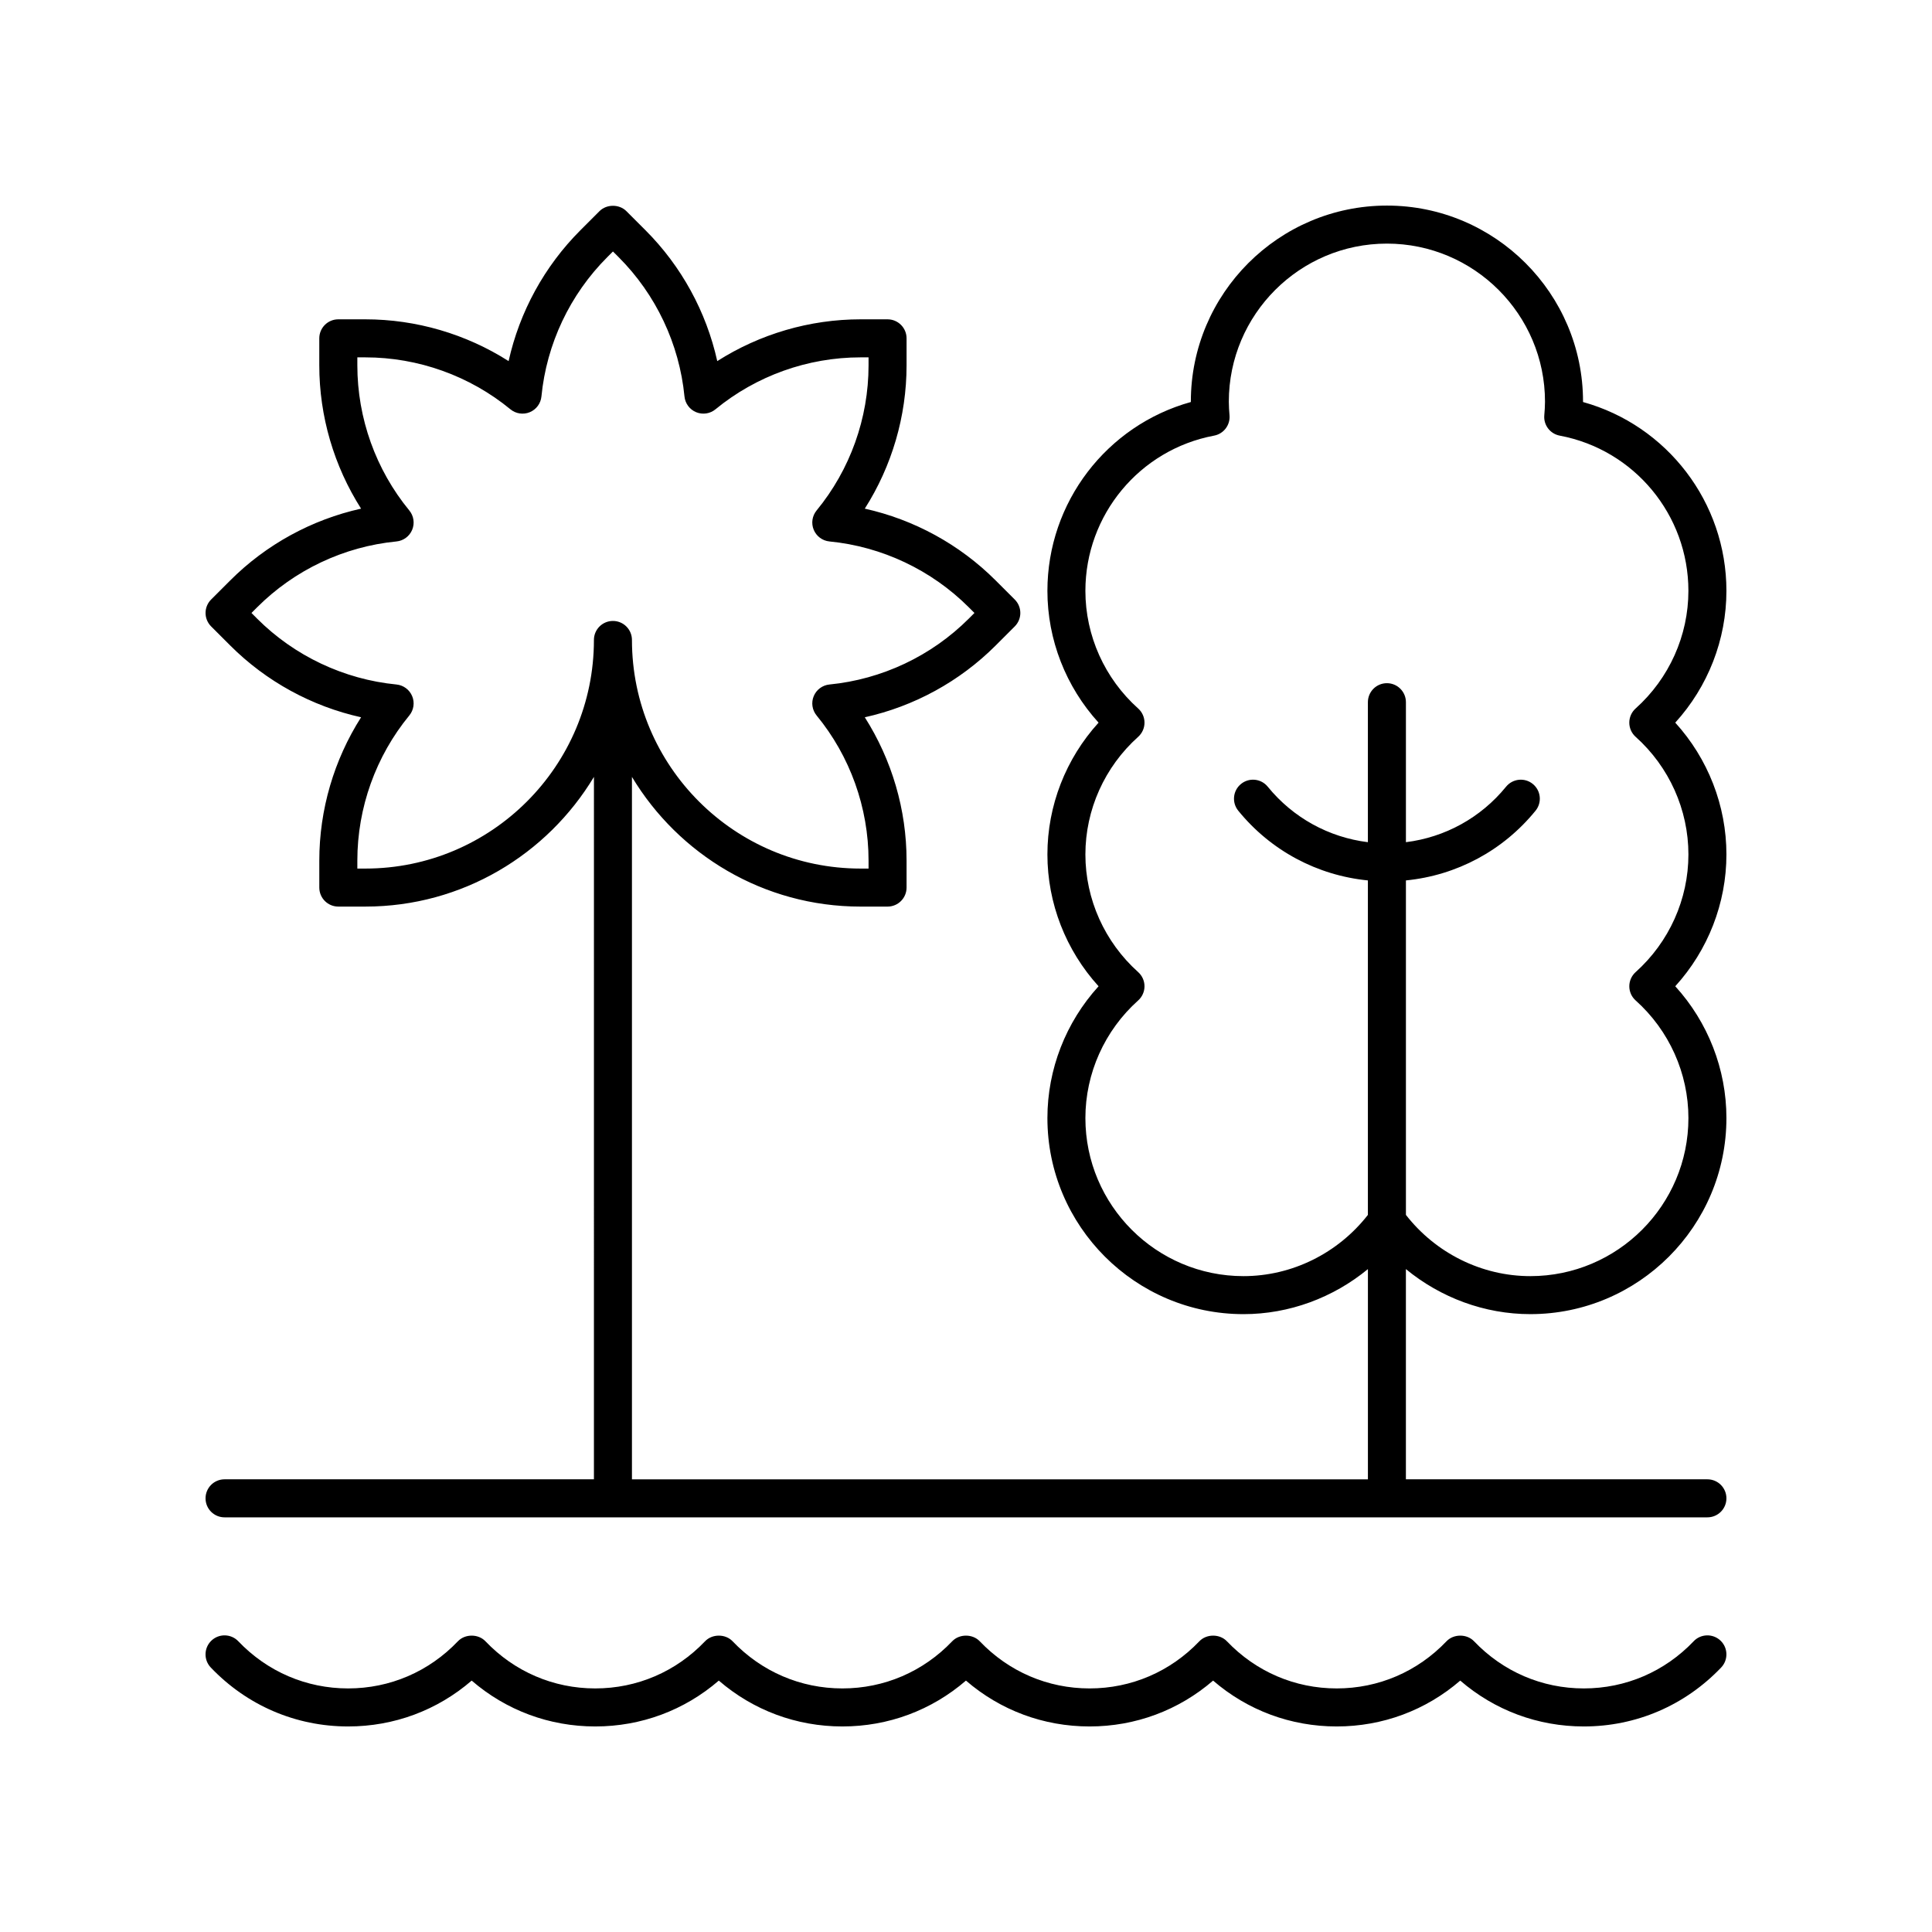
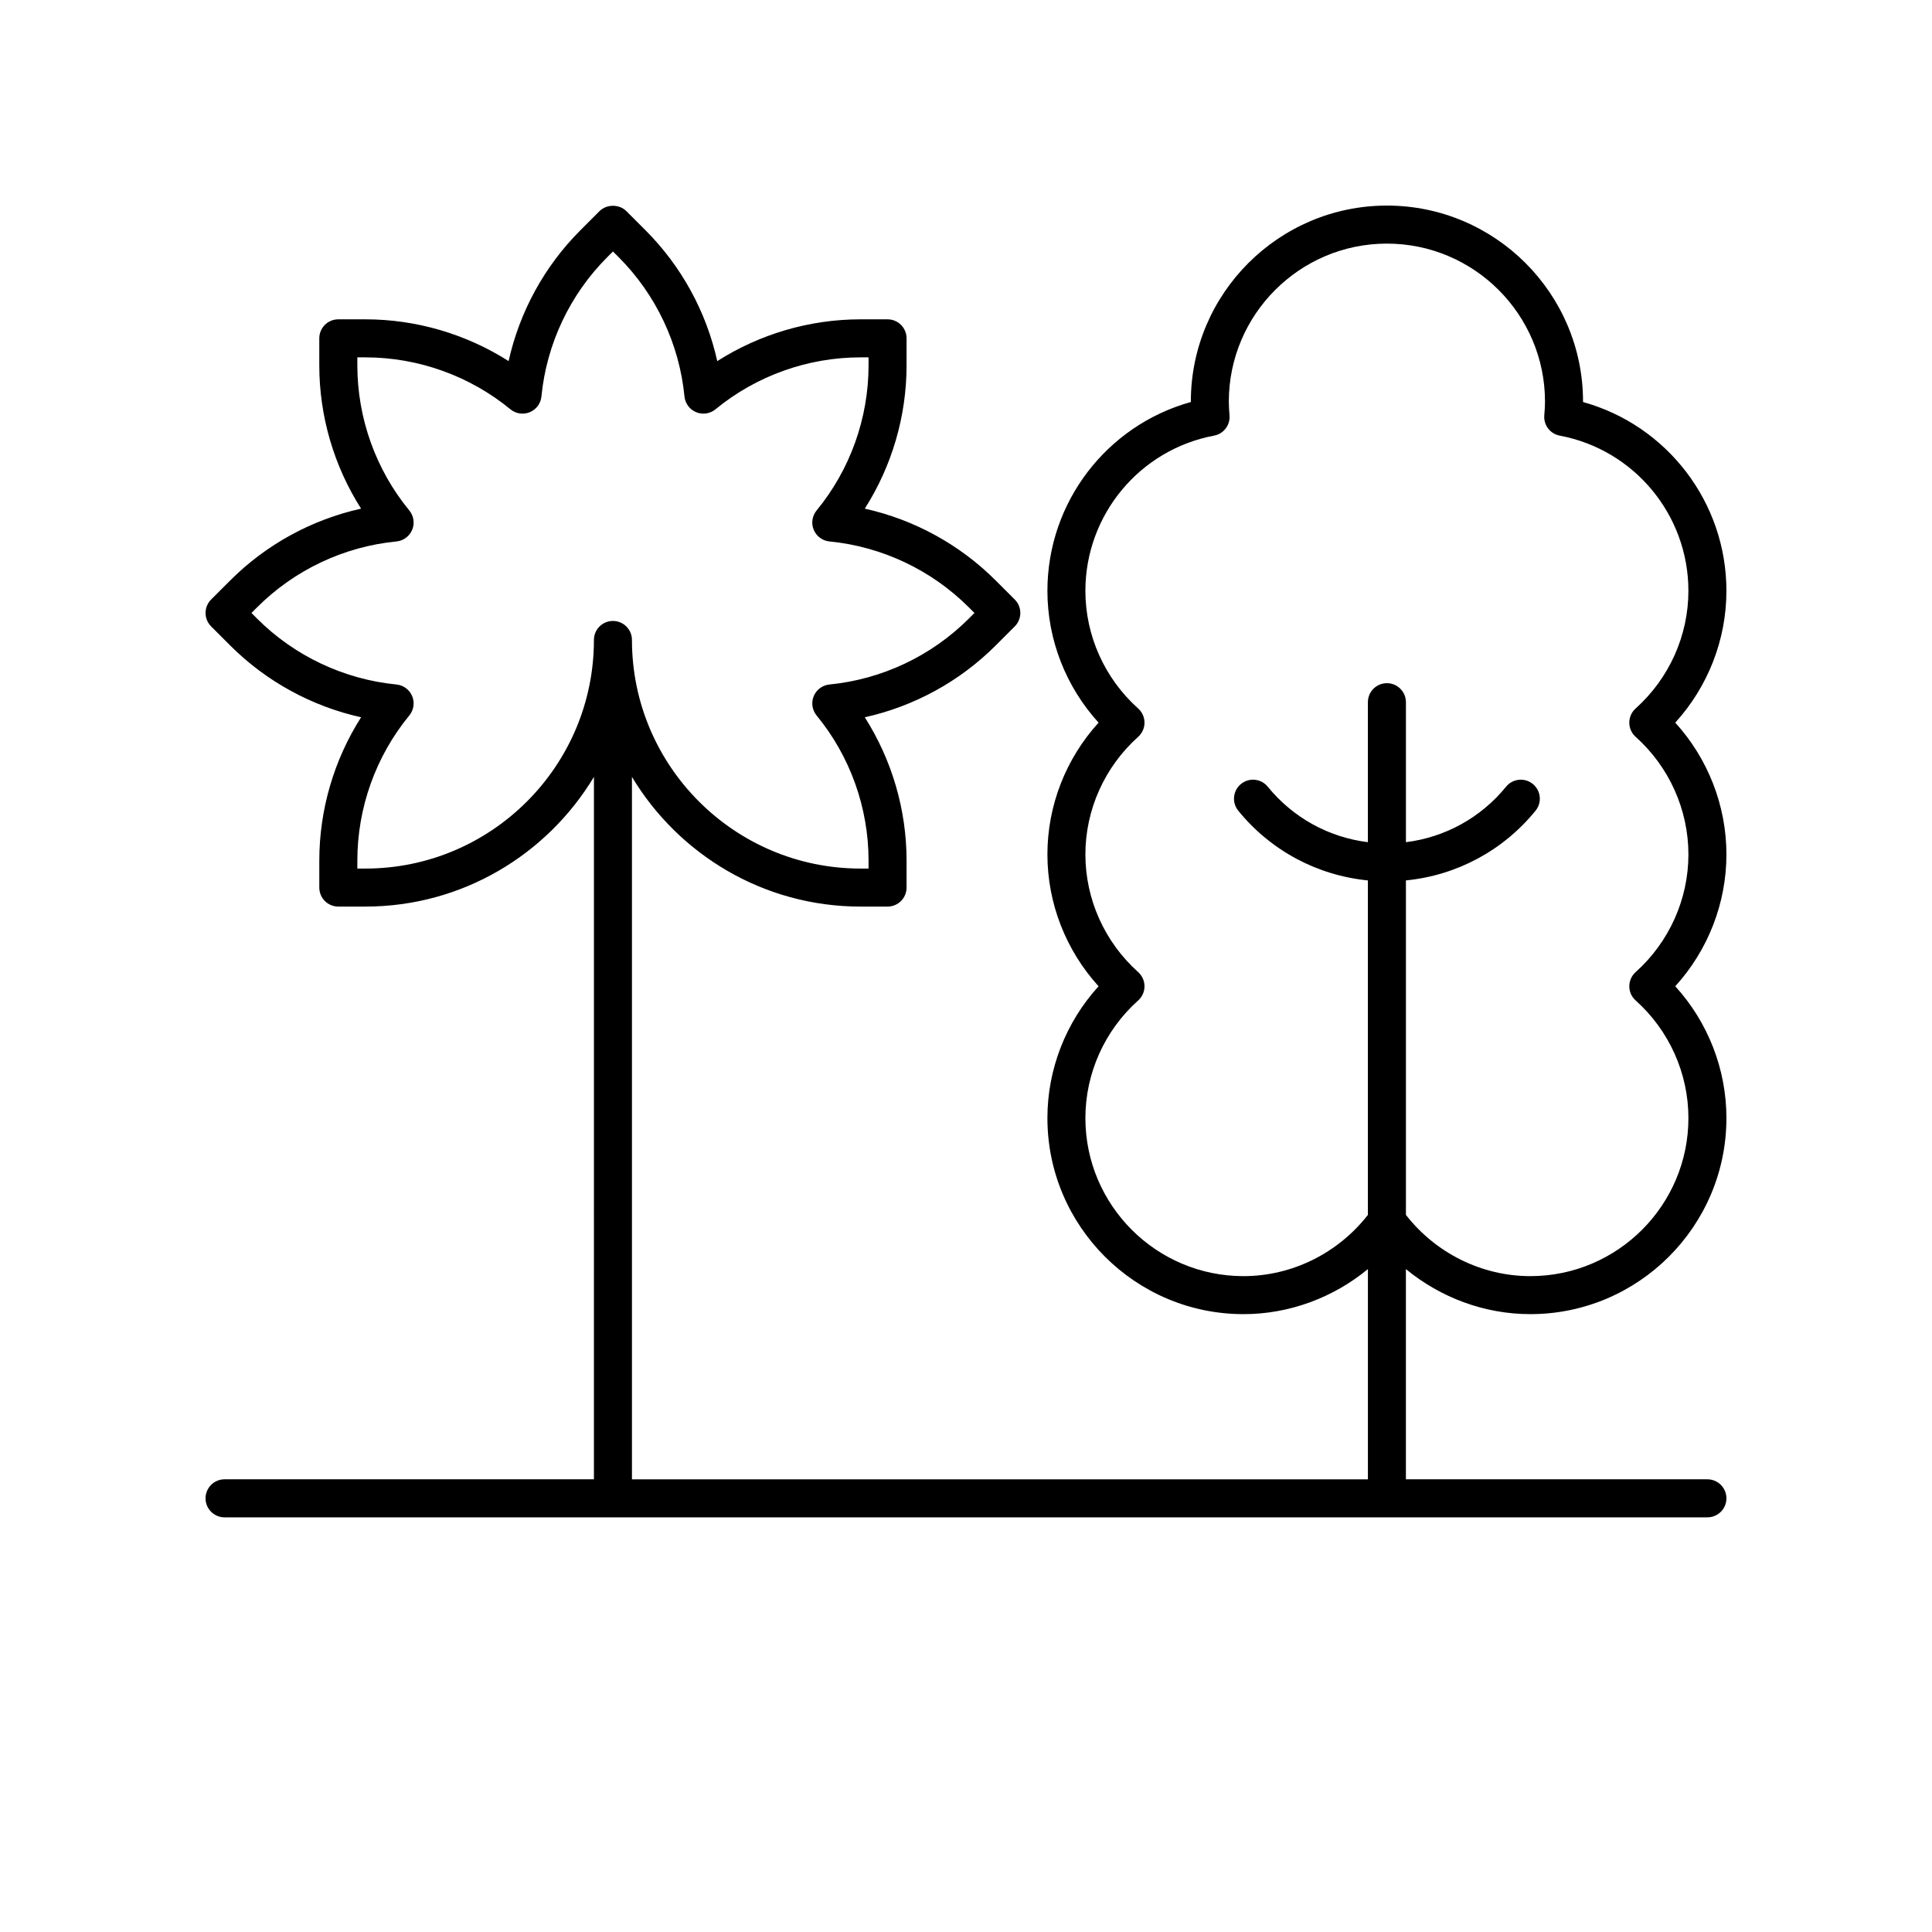
<svg xmlns="http://www.w3.org/2000/svg" fill="#000000" width="800px" height="800px" version="1.1" viewBox="144 144 512 512">
  <g>
-     <path d="m592.84 578.95c-7.691 8.062-18.027 12.5-29.102 12.5s-21.41-4.438-29.102-12.5c-1.898-1.988-5.391-1.988-7.293 0-7.691 8.062-18.027 12.5-29.102 12.5-11.074 0-21.41-4.438-29.102-12.5-1.898-1.988-5.391-1.988-7.293 0-7.691 8.062-18.027 12.5-29.102 12.5-11.074 0-21.41-4.438-29.102-12.5-1.898-1.988-5.391-1.988-7.293 0-7.688 8.062-18.027 12.5-29.102 12.5s-21.41-4.438-29.102-12.5c-1.898-1.988-5.391-1.988-7.293 0-7.688 8.062-18.023 12.5-29.102 12.5-11.074 0-21.41-4.438-29.102-12.5-1.898-1.988-5.391-1.988-7.293 0-7.688 8.062-18.023 12.5-29.098 12.5s-21.41-4.438-29.102-12.5c-1.918-2.012-5.117-2.086-7.125-0.168-2.012 1.918-2.086 5.113-0.168 7.125 9.609 10.07 22.535 15.621 36.395 15.621 12.176 0 23.629-4.281 32.746-12.152 9.117 7.871 20.57 12.152 32.746 12.152 12.176 0 23.629-4.281 32.746-12.152 9.121 7.871 20.574 12.152 32.75 12.152s23.629-4.281 32.746-12.152c9.121 7.871 20.574 12.152 32.75 12.152 12.176 0 23.629-4.281 32.746-12.152 9.117 7.871 20.57 12.152 32.75 12.152 12.176 0 23.629-4.281 32.746-12.152 9.117 7.871 20.57 12.152 32.75 12.152 13.859 0 26.785-5.551 36.395-15.621 1.918-2.012 1.844-5.207-0.168-7.125-2.008-1.914-5.207-1.844-7.125 0.168z" />
    <path d="m563.52 250.54v-0.094c0-28.656-23.316-51.965-51.969-51.965s-51.965 23.312-51.965 51.965v0.094c-22.273 6.18-38.012 26.562-38.012 50.043 0 12.941 4.887 25.398 13.559 34.926-8.676 9.535-13.559 21.992-13.559 34.926 0 12.934 4.887 25.398 13.559 34.934-8.676 9.531-13.559 21.988-13.559 34.926 0 28.652 23.316 51.965 51.969 51.965 12.121 0 23.754-4.352 32.969-11.938v55.711h-195.04v-186.15c12.367 20.566 34.887 34.371 60.586 34.371h7.152c2.785 0 5.039-2.254 5.039-5.039v-7.152c0-13.484-3.887-26.691-11.07-37.977 13.062-2.898 25.152-9.492 34.68-19.02l5.062-5.062c0.945-0.945 1.477-2.231 1.477-3.562 0-1.34-0.531-2.617-1.477-3.562l-5.062-5.059c-9.535-9.535-21.625-16.129-34.68-19.027 7.184-11.281 11.07-24.492 11.07-37.973v-7.16c0-2.785-2.254-5.039-5.039-5.039h-7.152c-13.48 0-26.691 3.891-37.977 11.074-2.898-13.062-9.492-25.152-19.02-34.68l-5.062-5.062c-1.895-1.895-5.238-1.883-7.125 0l-5.059 5.062c-9.535 9.535-16.129 21.625-19.027 34.68-11.285-7.188-24.492-11.074-37.973-11.074h-7.16c-2.785 0-5.039 2.254-5.039 5.039v7.16c0 13.48 3.887 26.688 11.074 37.973-13.059 2.898-25.145 9.492-34.68 19.027l-5.062 5.059c-0.941 0.941-1.473 2.223-1.473 3.559 0 1.332 0.531 2.617 1.477 3.562l5.062 5.062c9.531 9.531 21.617 16.121 34.68 19.02-7.184 11.285-11.074 24.496-11.074 37.977v7.152c0 2.785 2.254 5.039 5.039 5.039h7.16c25.699 0 48.215-13.805 60.582-34.371l-0.004 186.15h-97.887c-2.785 0-5.039 2.254-5.039 5.039s2.254 5.039 5.039 5.039h392.97c2.785 0 5.039-2.254 5.039-5.039s-2.254-5.039-5.039-5.039h-79.902v-55.711c9.219 7.586 20.852 11.938 32.973 11.938 28.656 0 51.969-23.312 51.969-51.965 0-12.941-4.887-25.398-13.559-34.926 8.672-9.535 13.559-22 13.559-34.934 0-12.934-4.887-25.391-13.559-34.926 8.672-9.531 13.559-21.988 13.559-34.93 0-23.477-15.742-43.855-38.008-50.039zm-322.7 123.64h-2.121v-2.117c0-13.996 4.891-27.656 13.77-38.453 1.18-1.438 1.477-3.406 0.762-5.125-0.715-1.719-2.312-2.902-4.164-3.086-13.918-1.363-27.031-7.562-36.93-17.457l-1.496-1.5 1.496-1.496c9.902-9.902 23.016-16.102 36.926-17.457 1.855-0.176 3.453-1.367 4.168-3.086 0.715-1.723 0.418-3.691-0.762-5.125-8.879-10.801-13.77-24.457-13.77-38.453v-2.121h2.121c13.996 0 27.656 4.891 38.453 13.77 1.434 1.18 3.41 1.473 5.125 0.762 1.719-0.715 2.906-2.312 3.086-4.168 1.352-13.91 7.551-27.02 17.457-36.926l1.496-1.496 1.5 1.496c9.895 9.898 16.094 23.012 17.457 36.93 0.184 1.852 1.367 3.449 3.086 4.164 1.73 0.707 3.695 0.418 5.125-0.762 10.801-8.879 24.457-13.77 38.453-13.77h2.117v2.121c0 14.004-4.891 27.66-13.766 38.453-1.18 1.438-1.477 3.406-0.762 5.125 0.715 1.719 2.312 2.906 4.168 3.086 13.91 1.359 27.02 7.559 36.926 17.457l1.496 1.496-1.496 1.5c-9.898 9.895-23.012 16.094-36.93 17.457-1.852 0.184-3.449 1.367-4.164 3.086-0.715 1.723-0.418 3.691 0.762 5.125 8.875 10.793 13.766 24.453 13.766 38.453v2.117h-2.117c-33.406 0-60.586-27.18-60.586-60.582 0-2.785-2.254-5.039-5.039-5.039-2.785 0-5.039 2.254-5.039 5.039 0.008 33.406-27.172 60.582-60.574 60.582zm336.64-34.914c8.891 7.965 13.988 19.324 13.988 31.172 0 11.852-5.098 23.211-13.988 31.18-1.066 0.961-1.676 2.32-1.676 3.754 0 1.434 0.609 2.801 1.676 3.754 8.891 7.957 13.988 19.32 13.988 31.172 0 23.098-18.789 41.891-41.891 41.891-12.863 0-25.051-6.066-32.973-16.227v-88.641c13.41-1.324 25.727-7.871 34.352-18.477 1.758-2.156 1.434-5.328-0.727-7.086-2.16-1.762-5.332-1.426-7.086 0.727-6.703 8.234-16.184 13.418-26.539 14.703v-37.098c0-2.785-2.254-5.039-5.039-5.039-2.785 0-5.039 2.254-5.039 5.039v37.098c-10.355-1.281-19.836-6.469-26.539-14.703-1.75-2.156-4.922-2.488-7.086-0.727-2.16 1.758-2.484 4.93-0.727 7.086 8.625 10.605 20.941 17.148 34.352 18.477v88.641c-7.922 10.156-20.109 16.227-32.969 16.227-23.098 0-41.895-18.789-41.895-41.891 0-11.852 5.098-23.211 13.988-31.172 1.066-0.953 1.676-2.32 1.676-3.754 0-1.434-0.609-2.793-1.676-3.754-8.891-7.965-13.988-19.324-13.988-31.18 0-11.848 5.098-23.207 13.988-31.172 1.066-0.961 1.676-2.32 1.676-3.754s-0.609-2.801-1.676-3.754c-8.891-7.961-13.988-19.32-13.988-31.172 0-20.121 14.344-37.422 34.105-41.141 2.543-0.477 4.309-2.801 4.09-5.379-0.098-1.191-0.184-2.391-0.184-3.617 0.004-23.102 18.793-41.891 41.895-41.891 23.098 0 41.895 18.789 41.895 41.891 0 1.227-0.09 2.426-0.188 3.617-0.223 2.578 1.543 4.898 4.09 5.379 19.762 3.715 34.102 21.016 34.102 41.137 0 11.852-5.098 23.211-13.988 31.172-1.066 0.953-1.676 2.32-1.676 3.754s0.609 2.797 1.676 3.758z" />
  </g>
</svg>